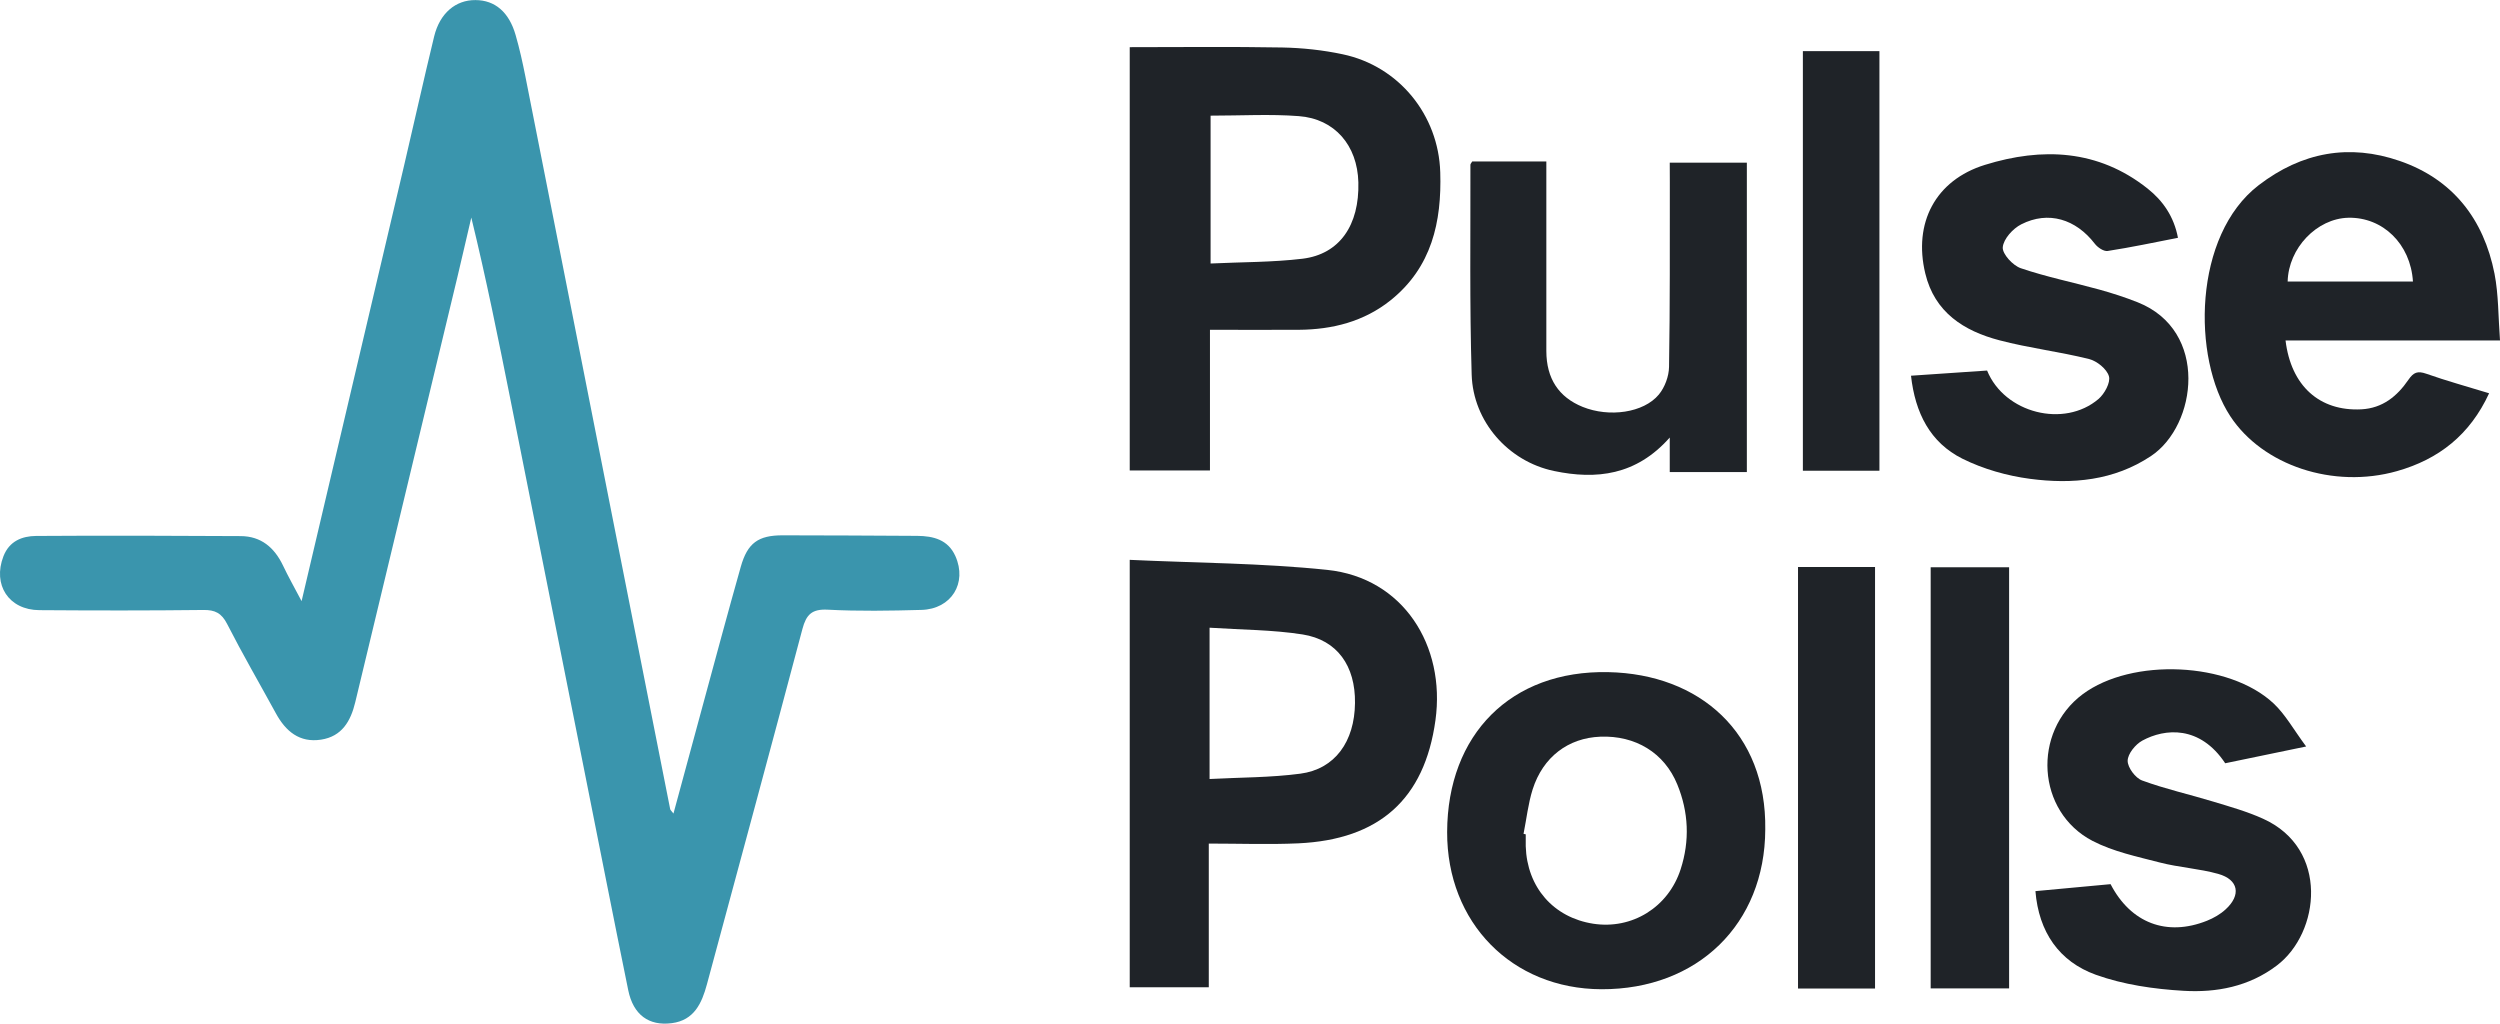
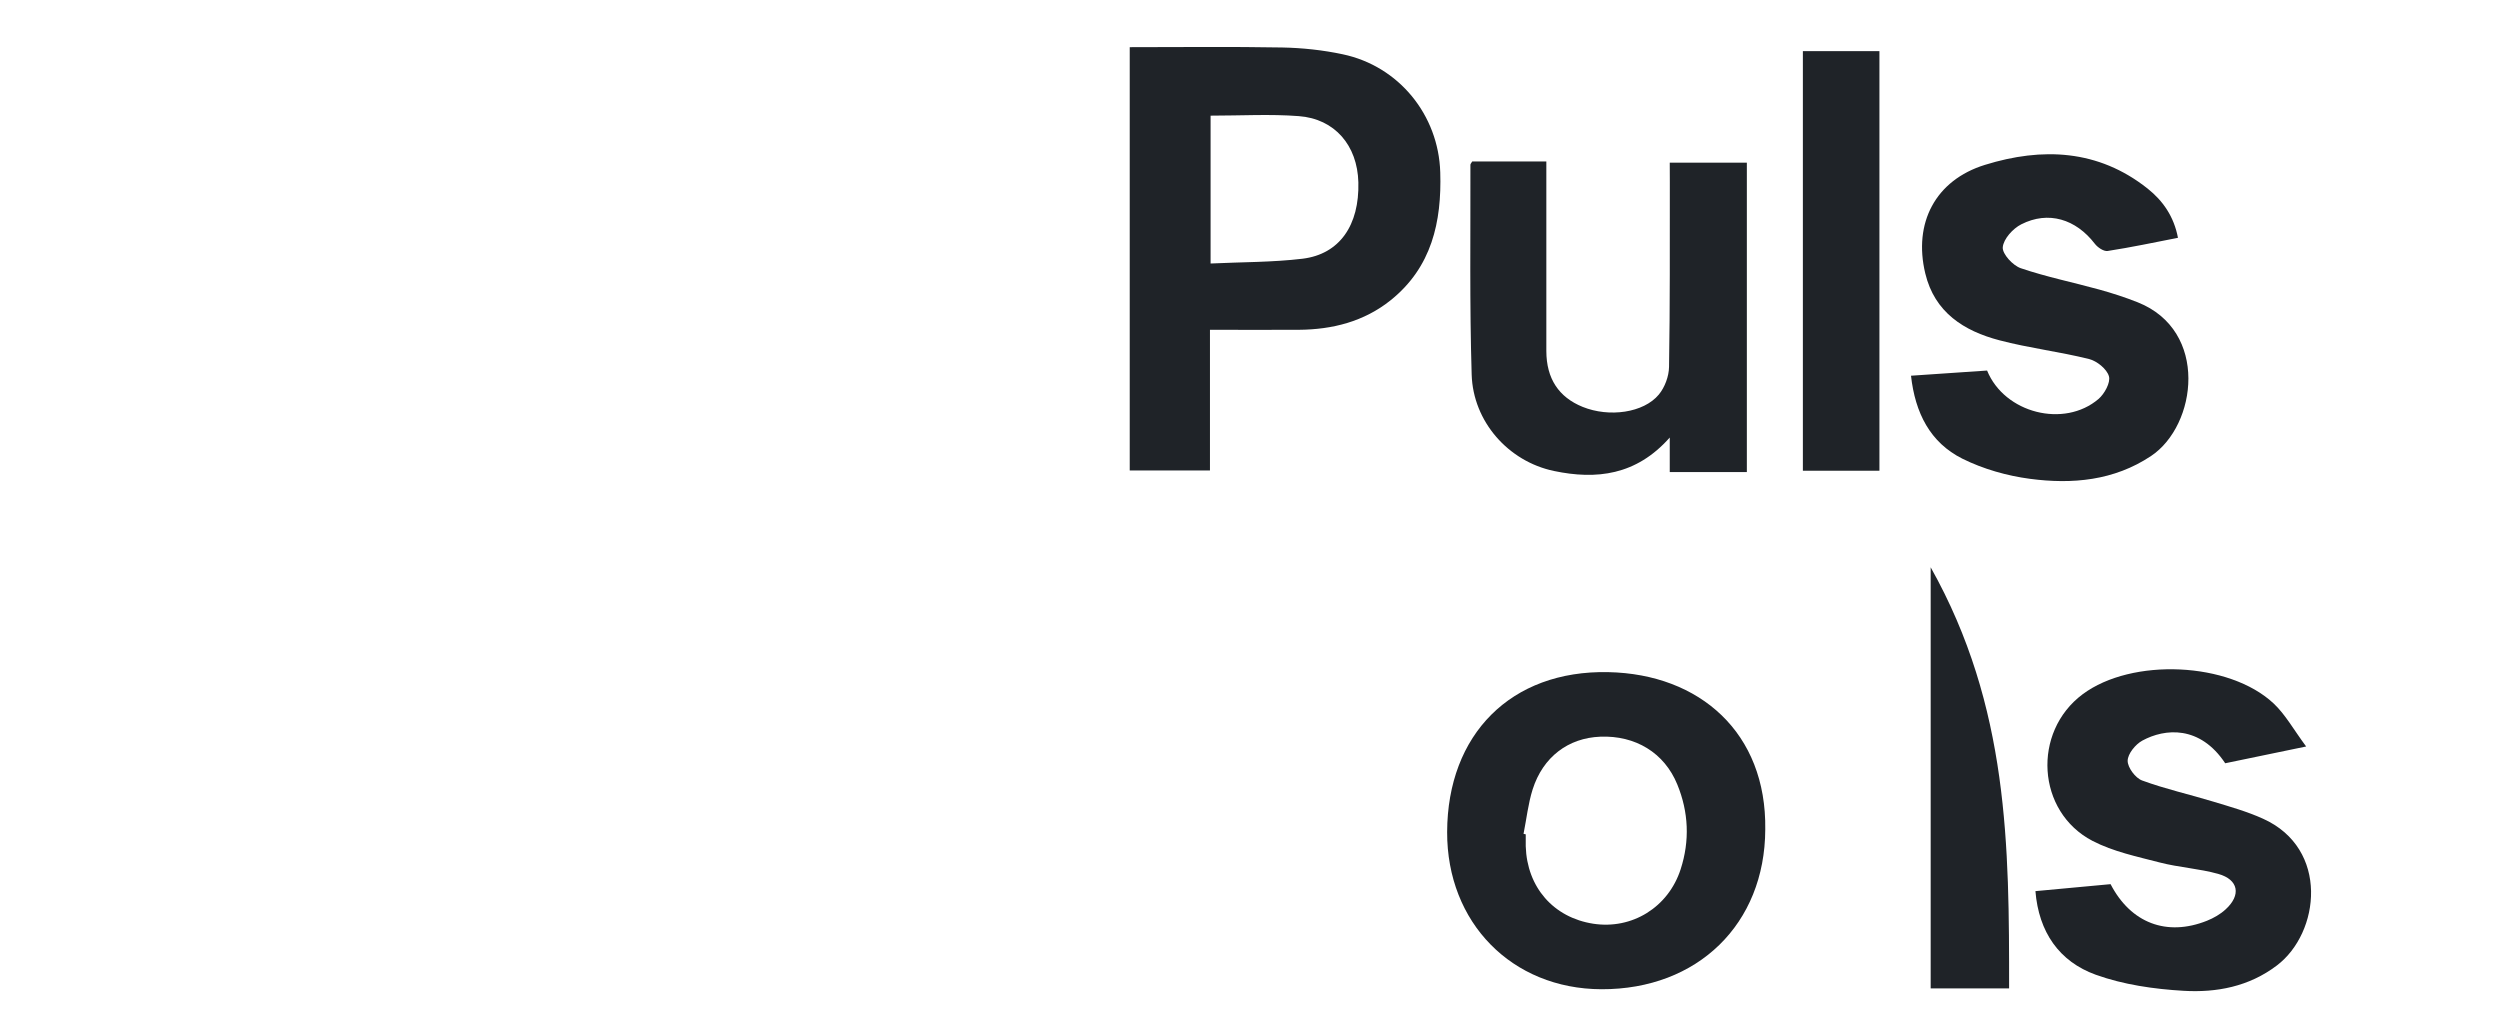
<svg xmlns="http://www.w3.org/2000/svg" version="1.1" id="Capa_1" x="0px" y="0px" viewBox="0 0 319.06 130.66" style="enable-background:new 0 0 319.06 130.66;" xml:space="preserve">
  <style type="text/css">
	.st0{fill:#3A95AD;}
	.st1{fill:#1F2328;}
</style>
  <g>
-     <path class="st0" d="M38.49,76.72c4.43-18.84,8.77-37.23,13.09-55.63c1.29-5.48,2.5-10.98,3.83-16.45   c0.73-2.97,2.75-4.65,5.27-4.63c2.49,0.01,4.29,1.53,5.13,4.48c0.5,1.73,0.89,3.5,1.24,5.26c3.75,18.92,7.47,37.84,11.21,56.76   c2.42,12.25,4.84,24.5,7.27,36.75c0.02,0.12,0.16,0.22,0.42,0.57c1.29-4.77,2.53-9.36,3.78-13.95c1.59-5.85,3.16-11.7,4.81-17.54   c0.86-3.05,2.24-4.02,5.33-4.02c5.73,0.01,11.47,0.03,17.2,0.07c2.05,0.02,3.92,0.48,4.86,2.58c1.54,3.44-0.51,6.77-4.34,6.87   c-3.99,0.11-7.99,0.18-11.97-0.03c-2.02-0.1-2.72,0.64-3.21,2.46c-4.01,15.13-8.11,30.24-12.19,45.36   c-0.65,2.41-1.63,4.58-4.47,4.95c-2.94,0.39-4.93-1.07-5.57-4.2c-1.92-9.41-3.77-18.84-5.65-28.26   c-3.13-15.72-6.26-31.44-9.39-47.15c-1.54-7.71-3.09-15.42-4.99-23.2c-0.59,2.51-1.16,5.02-1.76,7.53   c-4.35,18.11-8.71,36.21-13.05,54.32c-0.58,2.42-1.7,4.37-4.37,4.78c-2.75,0.42-4.51-1.07-5.76-3.36   c-2.08-3.81-4.26-7.56-6.23-11.42c-0.71-1.38-1.54-1.79-3.03-1.77C18.97,77.93,12,77.92,5.03,77.87c-3.92-0.02-6-3.24-4.59-6.88   c0.75-1.93,2.37-2.57,4.15-2.59c8.71-0.06,17.42-0.03,26.13,0.02c2.59,0.01,4.29,1.45,5.39,3.74   C36.78,73.58,37.56,74.95,38.49,76.72z" />
    <g>
      <path class="st1" d="M154.42,42.09c0,6.14,0,11.99,0,17.95c-3.44,0-6.75,0-10.24,0c0-17.93,0-35.87,0-54.02    c6.42,0,12.94-0.08,19.45,0.04c2.59,0.05,5.21,0.33,7.74,0.87c7.16,1.51,12.22,7.75,12.44,15.05c0.2,6.34-1.09,12.13-6.32,16.33    c-3.41,2.73-7.43,3.75-11.74,3.78C162.07,42.11,158.38,42.09,154.42,42.09z M154.5,14.76c0,6.22,0,12.35,0,18.87    c3.98-0.19,7.89-0.15,11.73-0.61c4.74-0.58,7.27-4.28,7.13-9.75c-0.12-4.7-3-8.11-7.61-8.45    C162.08,14.54,158.38,14.76,154.5,14.76z" />
-       <path class="st1" d="M144.18,71.45c8.46,0.4,16.87,0.41,25.2,1.28c9.71,1.01,15.13,9.67,13.82,19.18    c-1.4,10.14-7.23,15.24-17.5,15.72c-3.74,0.17-7.5,0.03-11.43,0.03c0,6.2,0,12.19,0,18.34c-3.41,0-6.64,0-10.09,0    C144.18,108.09,144.18,90.08,144.18,71.45z M154.37,80.11c0,6.65,0,12.82,0,19.31c3.97-0.21,7.81-0.18,11.58-0.68    c4.41-0.58,6.93-4.08,6.98-9.02c0.06-4.72-2.25-8.05-6.69-8.75C162.41,80.37,158.48,80.38,154.37,80.11z" />
-       <path class="st1" d="M319.06,43.45c-9.41,0-18.38,0-27.37,0c0.7,5.81,4.35,9.06,9.67,8.79c2.72-0.14,4.58-1.68,6.01-3.77    c0.66-0.96,1.17-1.16,2.29-0.77c2.57,0.91,5.21,1.63,8.01,2.49c-2.44,5.3-6.42,8.43-11.77,9.94c-8.1,2.29-17.13-0.72-21.26-7.01    c-4.91-7.47-4.73-23.08,3.63-29.49c5.52-4.23,11.56-5.31,17.99-3.09c6.77,2.33,10.73,7.43,12.1,14.39    C318.88,37.6,318.83,40.38,319.06,43.45z M307.95,35.93c-0.3-4.8-3.85-8.23-8.24-8.14c-4.02,0.09-7.65,3.87-7.75,8.14    C297.24,35.93,302.52,35.93,307.95,35.93z" />
      <path class="st1" d="M225.29,105.86c-0.04,12.06-8.62,20.43-20.91,20.39c-11.43-0.04-19.73-8.5-19.69-20.07    c0.04-12.45,8.14-20.66,20.56-20.4C216.95,86.02,225.47,93.54,225.29,105.86z M194.44,106.42c0.09,0.02,0.19,0.04,0.28,0.06    c0,0.51-0.01,1.02,0,1.52c0.16,5.23,3.53,9.1,8.62,9.89c4.94,0.76,9.58-2.09,11.15-6.95c1.18-3.64,1.02-7.3-0.43-10.83    c-1.65-4.04-5.35-6.27-9.83-6.09c-4.08,0.16-7.31,2.58-8.63,6.73C195.03,102.56,194.82,104.52,194.44,106.42z" />
      <path class="st1" d="M243.89,47.95c3.44-0.23,6.6-0.45,9.71-0.66c2.22,5.45,9.84,7.37,14.22,3.63c0.77-0.66,1.56-2.11,1.33-2.9    c-0.26-0.92-1.53-1.95-2.54-2.2c-3.77-0.94-7.67-1.4-11.43-2.39c-4.54-1.19-8.28-3.56-9.47-8.54c-1.54-6.42,1.28-11.89,7.62-13.85    c7.29-2.26,14.45-1.98,20.76,3.03c1.95,1.55,3.36,3.57,3.87,6.28c-3.02,0.59-5.98,1.22-8.97,1.68c-0.5,0.08-1.28-0.45-1.64-0.92    c-2.42-3.15-5.93-4.24-9.39-2.48c-1.07,0.54-2.27,1.87-2.36,2.93c-0.07,0.85,1.28,2.32,2.3,2.67c3.26,1.11,6.67,1.8,10,2.72    c1.66,0.46,3.31,0.99,4.92,1.63c9.12,3.62,7.57,15.71,1.7,19.62c-4.73,3.15-10.05,3.62-15.44,2.91c-2.95-0.39-5.97-1.25-8.63-2.57    C246.33,56.48,244.42,52.7,243.89,47.95z" />
      <path class="st1" d="M259.77,113.73c3.28-0.31,6.44-0.6,9.59-0.89c2.57,4.96,7.16,6.72,12.3,4.67c0.85-0.34,1.71-0.83,2.38-1.45    c2.01-1.83,1.66-3.8-0.94-4.53c-2.43-0.68-5-0.82-7.44-1.45c-2.92-0.76-5.96-1.39-8.6-2.76c-7.15-3.72-7.73-13.9-1.26-18.72    c6.27-4.67,18.69-4.15,24.37,1.18c1.51,1.42,2.56,3.35,4.15,5.49c-3.93,0.81-7.15,1.48-10.33,2.14    c-3.23-4.86-7.69-4.46-10.58-2.89c-0.88,0.48-1.86,1.69-1.87,2.57c-0.01,0.86,0.99,2.21,1.85,2.52c2.96,1.09,6.07,1.78,9.09,2.7    c2.14,0.65,4.31,1.26,6.34,2.18c8.48,3.82,7.27,14.56,1.76,18.73c-3.56,2.7-7.7,3.48-11.91,3.23c-3.77-0.22-7.67-0.78-11.2-2.05    C262.79,122.71,260.19,118.94,259.77,113.73z" />
      <path class="st1" d="M213.1,20.76c3.44,0,6.56,0,9.84,0c0,13.14,0,26.24,0,39.49c-3.18,0-6.4,0-9.84,0c0-1.36,0-2.62,0-4.41    c-4.28,4.84-9.38,5.4-14.77,4.27c-5.84-1.22-10.33-6.31-10.51-12.3c-0.27-8.92-0.14-17.85-0.16-26.78c0-0.12,0.13-0.24,0.23-0.42    c3.06,0,6.15,0,9.46,0c0,0.94,0,1.79,0,2.64c0,7.19-0.01,14.37,0,21.56c0.01,3.51,1.58,5.88,4.64,7.12    c3.37,1.36,7.77,0.77,9.72-1.58c0.76-0.92,1.28-2.32,1.3-3.52c0.13-7.84,0.09-15.68,0.1-23.52    C213.1,22.53,213.1,21.74,213.1,20.76z" />
-       <path class="st1" d="M256.41,126.14c-3.4,0-6.64,0-10.01,0c0-17.92,0-35.74,0-53.74c3.28,0,6.57,0,10.01,0    C256.41,90.22,256.41,108.09,256.41,126.14z" />
-       <path class="st1" d="M239.3,126.16c-3.33,0-6.5,0-9.83,0c0-17.94,0-35.81,0-53.8c3.23,0,6.46,0,9.83,0    C239.3,90.23,239.3,108.09,239.3,126.16z" />
+       <path class="st1" d="M256.41,126.14c-3.4,0-6.64,0-10.01,0c0-17.92,0-35.74,0-53.74C256.41,90.22,256.41,108.09,256.41,126.14z" />
      <path class="st1" d="M230.09,6.53c3.27,0,6.44,0,9.77,0c0,17.81,0,35.6,0,53.55c-3.16,0-6.38,0-9.77,0    C230.09,42.33,230.09,24.53,230.09,6.53z" />
    </g>
  </g>
</svg>